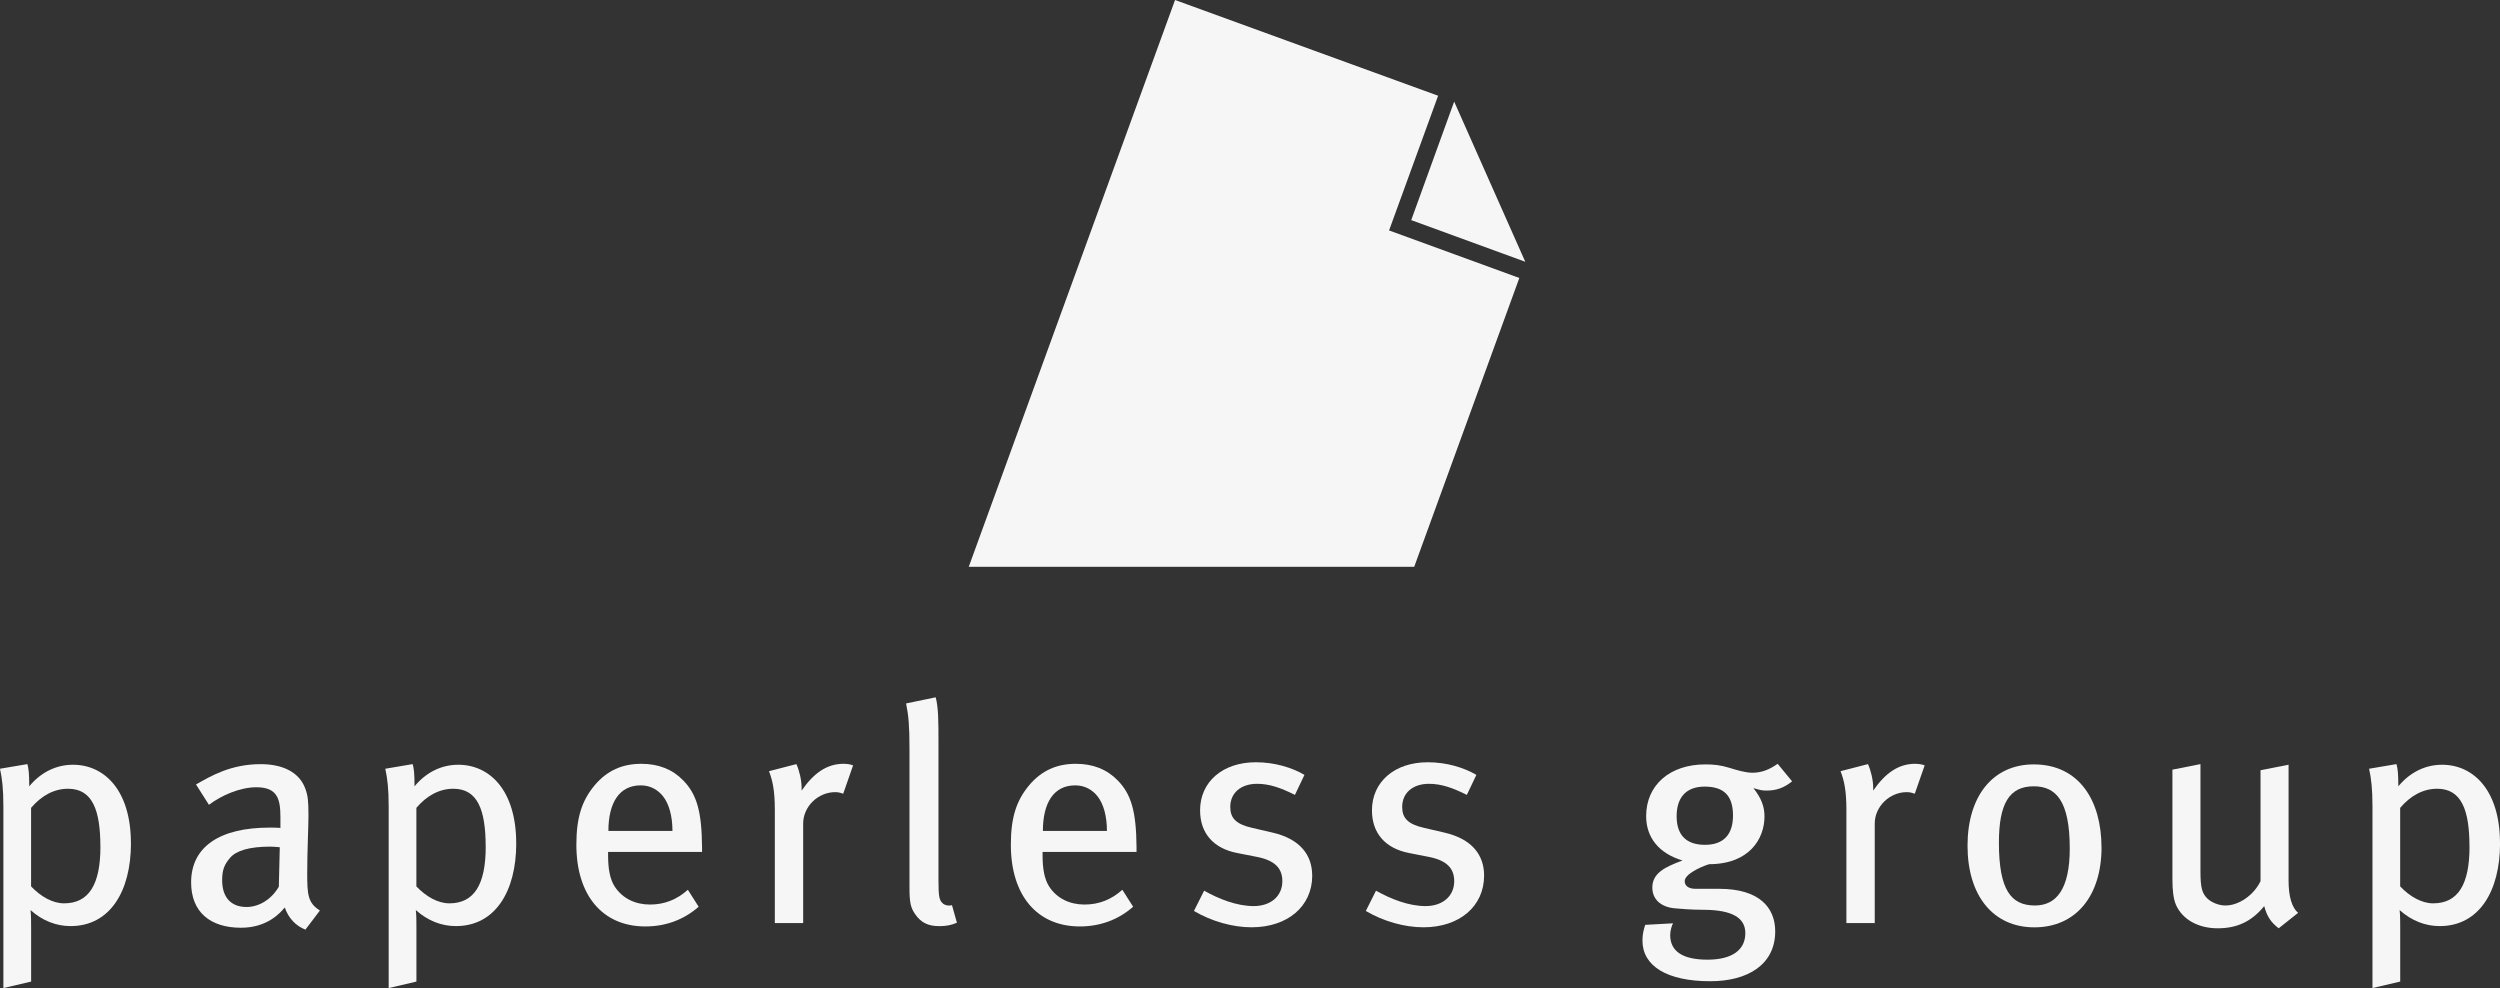
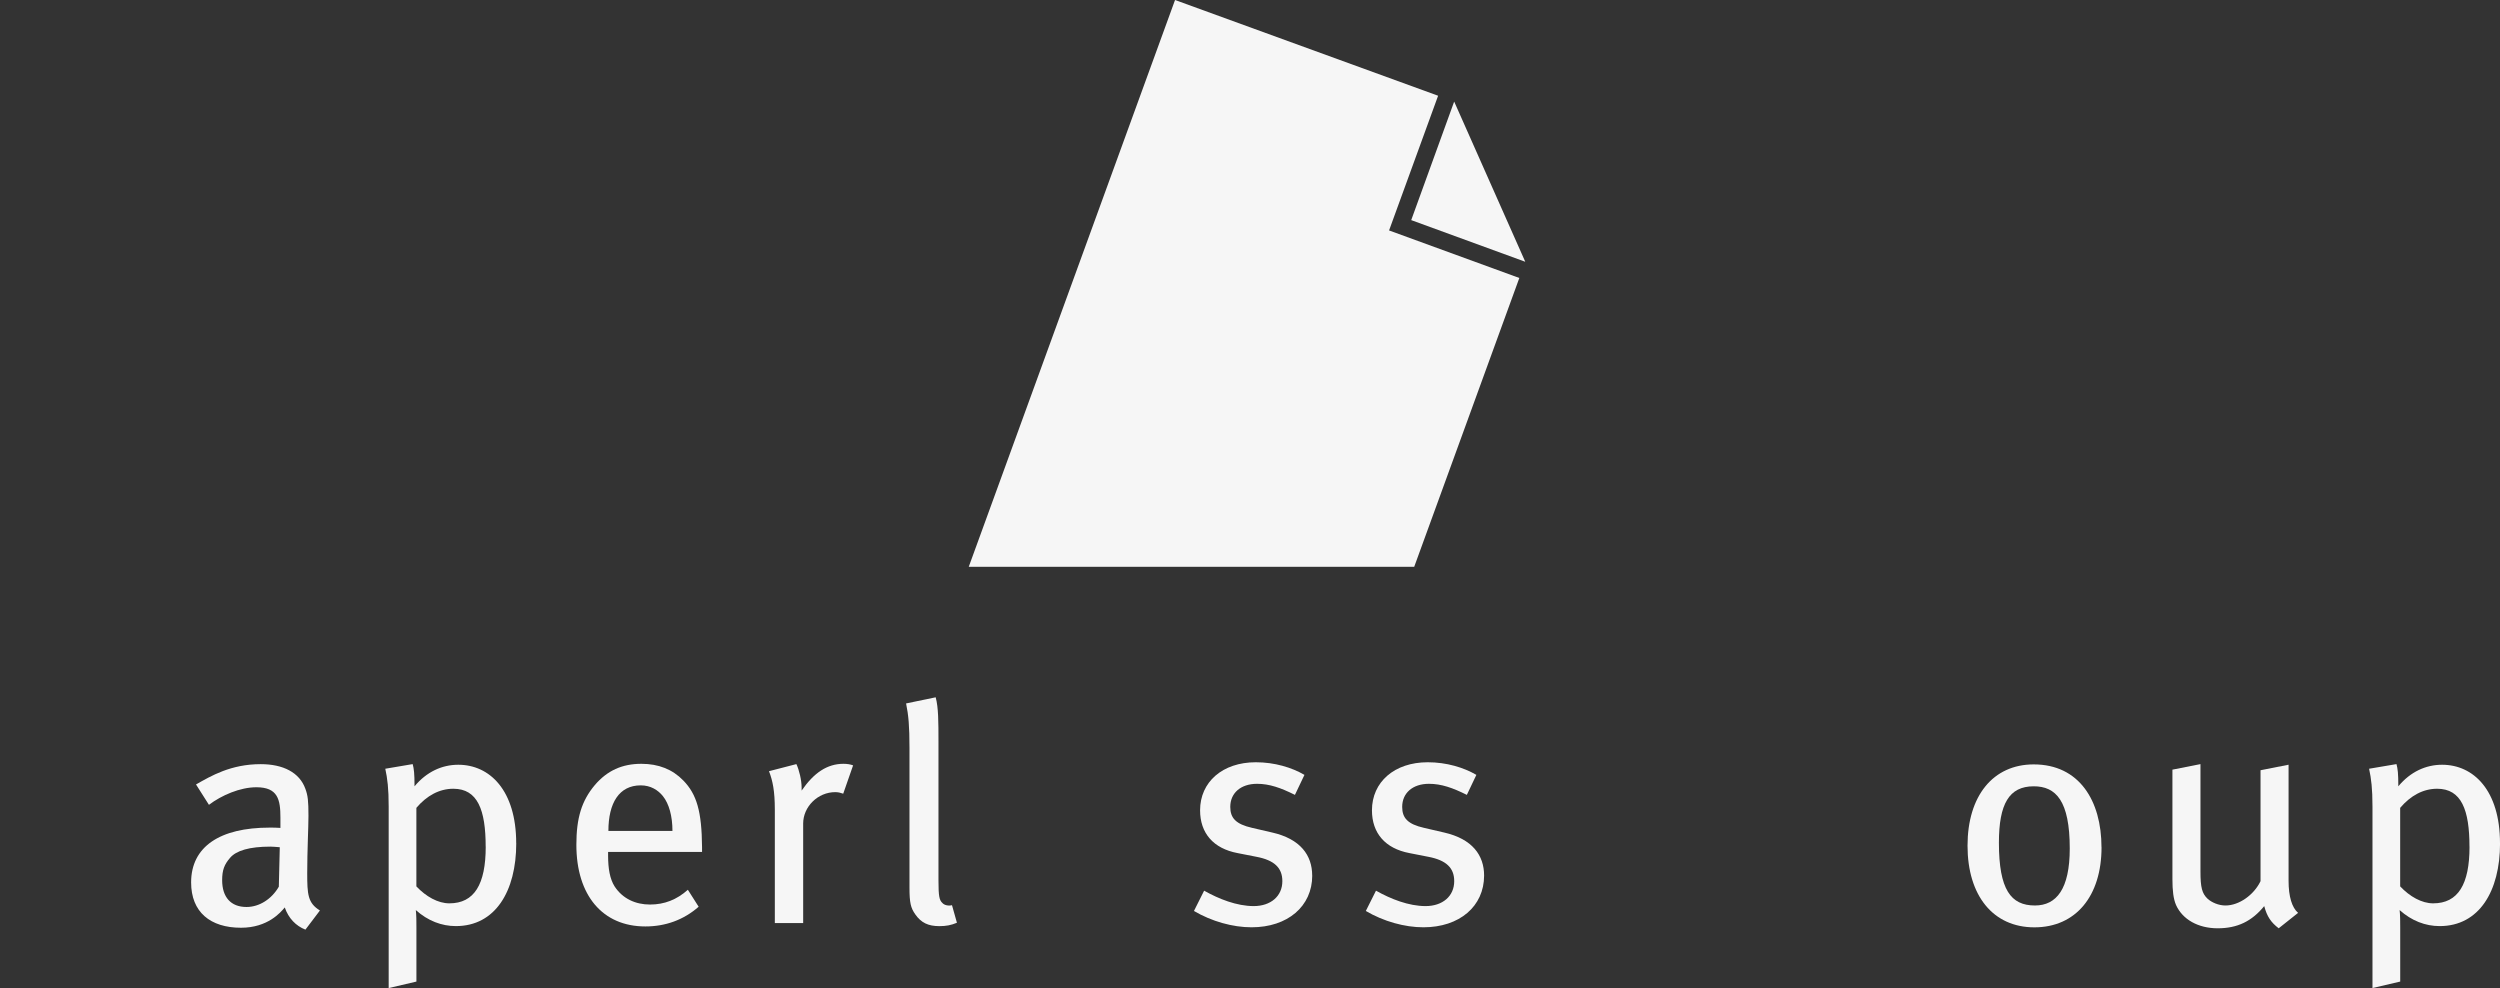
<svg xmlns="http://www.w3.org/2000/svg" id="Ebene_1" data-name="Ebene 1" viewBox="0 0 501.11 198.04">
  <rect x="0" y="0" width="501.11" height="198.04" fill="#333333" stroke="none" />
  <defs>
    <style>
      .cls-1 {
        fill-rule: evenodd;
      }

      .cls-1, .cls-2 {
        fill: #f6f6f6;
        stroke-width: 0px;
      }
    </style>
  </defs>
-   <path class="cls-1" d="m26.24,169.03c0-10.62-5.31-15.74-11.61-15.74-3.27,0-6.36,1.42-8.77,4.32,0-2.59-.12-3.52-.37-4.45l-5.49.93c.43,1.98.68,3.95.68,7.59v36.37l5.56-1.3v-10.87c0-1.11,0-2.47-.12-3.46,2.41,2.16,5.19,3.21,8.03,3.21,7.9,0,12.1-6.98,12.1-16.61h0Zm-6.11.68c0,7.53-2.28,11.36-7.29,11.36-2.28,0-4.69-1.36-6.61-3.4v-15.74c2.1-2.47,4.63-3.83,7.41-3.83,4.88,0,6.48,4.26,6.48,11.61h0Z" />
  <path class="cls-1" d="m64.11,182.49c-2.41-1.48-2.53-3.21-2.53-7.47,0-4.51.25-9.26.25-11.48,0-3.03-.12-4.07-.62-5.43-1.17-3.27-4.45-4.94-8.95-4.94-5.99,0-9.94,2.35-12.97,4.07l2.59,4.08c2.53-1.91,6.24-3.52,9.51-3.52,4.32,0,4.82,2.47,4.82,6.11v2.04c-.8-.06-1.42-.06-2.16-.06-10,0-15.74,3.83-15.74,10.99,0,5.93,3.83,9.08,10,9.08,5.37,0,7.96-3.09,8.77-4.07.74,2.16,2.22,3.7,4.14,4.45l2.9-3.83h0Zm-8.03-12.66l-.19,7.9c-1.42,2.47-3.89,4.07-6.48,4.07-3.15,0-4.88-1.98-4.88-5.37,0-2.04.43-3.15,1.61-4.51,1.23-1.42,3.83-2.22,8.09-2.22.49,0,.99.06,1.85.12h0Z" />
  <path class="cls-1" d="m103.47,169.03c0-10.62-5.31-15.74-11.61-15.74-3.27,0-6.36,1.42-8.77,4.32,0-2.59-.12-3.52-.37-4.45l-5.49.93c.43,1.98.68,3.95.68,7.59v36.37l5.56-1.3v-10.87c0-1.11,0-2.47-.12-3.46,2.41,2.16,5.19,3.21,8.03,3.21,7.9,0,12.1-6.98,12.1-16.61h0Zm-6.11.68c0,7.53-2.28,11.36-7.29,11.36-2.28,0-4.69-1.36-6.61-3.4v-15.74c2.1-2.47,4.63-3.83,7.41-3.83,4.88,0,6.48,4.26,6.48,11.61h0Z" />
  <path class="cls-1" d="m140.72,170.76v-.99c-.06-7.1-1.05-10.56-3.77-13.34-2.16-2.22-4.94-3.33-8.4-3.33-3.83,0-6.85,1.36-9.32,4.26-2.65,3.15-3.7,6.61-3.7,11.98,0,10.13,5.25,16.36,13.83,16.36,4.01,0,7.66-1.3,10.68-3.95l-2.16-3.4c-2.22,1.98-4.69,2.96-7.59,2.96s-5.49-1.17-7.1-3.64c-.93-1.48-1.3-3.52-1.3-6.17v-.74h18.83Zm-5.93-4.2h-12.84c0-5.62,2.16-9.14,6.48-9.14,1.98,0,3.46.93,4.45,2.16,1.23,1.54,1.91,4.01,1.91,6.98h0Z" />
  <path class="cls-1" d="m170.99,153.41c-.49-.19-1.17-.31-1.91-.31-3.27,0-5.93,1.79-8.4,5.37v-.56c0-1.54-.49-3.58-1.05-4.75l-5.49,1.42c.74,1.91,1.17,3.95,1.17,7.72v22.72h5.68v-19.94c0-3.4,2.96-6.3,6.42-6.3.62,0,1.05.12,1.61.31l1.98-5.68h0Z" />
  <path class="cls-2" d="m191.81,184.96l-.99-3.52c-.68.19-1.54,0-1.91-.43-.62-.56-.8-1.3-.8-4.57v-27.84c0-3.83,0-6.79-.56-8.83l-5.93,1.23c.49,2.41.68,4.51.68,8.89v28.03c0,3.03.25,4.07,1.17,5.37,1.17,1.67,2.59,2.35,4.82,2.35,1.36,0,2.35-.19,3.52-.68h0Z" />
-   <path class="cls-1" d="m227.81,170.76v-.99c-.06-7.1-1.05-10.56-3.77-13.34-2.16-2.22-4.94-3.33-8.4-3.33-3.83,0-6.85,1.36-9.32,4.26-2.65,3.15-3.7,6.61-3.7,11.98,0,10.13,5.25,16.36,13.83,16.36,4.01,0,7.66-1.3,10.68-3.95l-2.16-3.4c-2.22,1.98-4.69,2.96-7.59,2.96s-5.5-1.17-7.1-3.64c-.93-1.48-1.3-3.52-1.3-6.17v-.74h18.83Zm-5.93-4.2h-12.84c0-5.62,2.16-9.14,6.48-9.14,1.98,0,3.46.93,4.45,2.16,1.23,1.54,1.91,4.01,1.91,6.98h0Z" />
-   <path class="cls-2" d="m263.02,175.51c0-4.07-2.35-7.35-8.03-8.64l-4.01-.93c-3.27-.74-4.38-1.98-4.38-4.2,0-2.78,2.1-4.63,5.37-4.63,2.47,0,4.75.8,7.59,2.22l1.91-4.01c-2.53-1.48-5.99-2.53-9.75-2.53-6.67,0-11.17,3.95-11.17,9.63,0,4.57,2.65,7.66,7.53,8.58l3.77.74c3.58.68,5.19,2.22,5.19,4.88,0,3.03-2.35,5-5.74,5s-6.98-1.42-9.94-3.09l-2.04,4.07c3.58,2.1,7.78,3.27,11.55,3.27,7.22,0,12.16-4.2,12.16-10.37h0Z" />
+   <path class="cls-2" d="m263.02,175.51c0-4.07-2.35-7.35-8.03-8.64l-4.01-.93c-3.27-.74-4.38-1.98-4.38-4.2,0-2.78,2.1-4.63,5.37-4.63,2.47,0,4.75.8,7.59,2.22l1.91-4.01c-2.53-1.48-5.99-2.53-9.75-2.53-6.67,0-11.17,3.95-11.17,9.63,0,4.57,2.65,7.66,7.53,8.58l3.77.74c3.58.68,5.19,2.22,5.19,4.88,0,3.03-2.35,5-5.74,5s-6.98-1.42-9.94-3.09l-2.04,4.07c3.58,2.1,7.78,3.27,11.55,3.27,7.22,0,12.16-4.2,12.16-10.37Z" />
  <path class="cls-2" d="m297.48,175.51c0-4.07-2.35-7.35-8.03-8.64l-4.01-.93c-3.27-.74-4.38-1.98-4.38-4.2,0-2.78,2.1-4.63,5.37-4.63,2.47,0,4.75.8,7.59,2.22l1.91-4.01c-2.53-1.48-5.99-2.53-9.75-2.53-6.67,0-11.18,3.95-11.18,9.63,0,4.57,2.65,7.66,7.53,8.58l3.77.74c3.58.68,5.19,2.22,5.19,4.88,0,3.03-2.35,5-5.74,5s-6.98-1.42-9.94-3.09l-2.04,4.07c3.58,2.1,7.78,3.27,11.55,3.27,7.22,0,12.16-4.2,12.16-10.37h0Z" />
-   <path class="cls-1" d="m359.22,156.62l-2.9-3.52c-1.67,1.17-3.21,1.79-5.06,1.79-1.36,0-3.03-.49-4.63-.99-1.85-.56-3.15-.68-4.82-.68-7.1,0-11.85,4.14-11.85,10.37,0,4.26,2.53,7.47,7.29,8.89-3.52,1.3-6.05,2.53-6.05,5.43,0,2.28,1.61,3.83,4.32,4.14,1.17.12,3.64.31,5.8.31,6.11,0,8.52,1.73,8.52,4.69,0,3.27-2.53,5.31-7.59,5.31s-7.47-1.73-7.47-4.94c0-.86.31-1.85.56-2.35l-5.56.31c-.31.93-.56,1.85-.56,3.15,0,5.12,4.94,8.15,13.58,8.15,7.53,0,13.03-3.33,13.03-10,0-4.82-3.27-8.52-11.17-8.52h-4.75c-1.48,0-2.22-.62-2.22-1.54,0-1.36,2.96-2.78,4.88-3.4,8.09,0,11.11-5.12,11.11-9.57,0-1.98-.62-3.64-2.22-5.68,1.48.43,1.73.49,2.65.49,1.91,0,3.4-.49,5.12-1.85h0Zm-11.85,6.85c0,3.83-1.91,5.87-5.62,5.87s-5.68-1.91-5.68-5.74,1.98-5.93,5.62-5.93c3.89,0,5.68,1.85,5.68,5.8h0Z" />
-   <path class="cls-1" d="m385.78,153.41c-.49-.19-1.17-.31-1.91-.31-3.27,0-5.93,1.79-8.4,5.37v-.56c0-1.54-.49-3.58-1.05-4.75l-5.49,1.42c.74,1.91,1.17,3.95,1.17,7.72v22.72h5.68v-19.94c0-3.4,2.96-6.3,6.42-6.3.62,0,1.05.12,1.61.31l1.98-5.68h0Z" />
  <path class="cls-1" d="m421.23,169.83c0-9.32-4.45-16.61-13.58-16.61-8.15,0-13.27,6.3-13.27,16.3s5.12,16.36,13.4,16.36,13.46-6.24,13.46-16.05h0Zm-6.36.25c0,8.09-2.65,11.42-6.98,11.42-4.82,0-7.22-3.15-7.22-12.59,0-7.78,2.04-11.3,6.98-11.3,4.45,0,7.22,2.9,7.22,12.47h0Z" />
  <path class="cls-2" d="m460.64,182.98c-1.23-1.05-1.91-3.27-1.91-6.42v-23.28l-5.62,1.11v22.23c-1.3,2.72-4.26,4.88-7.04,4.88-1.36,0-2.78-.62-3.58-1.36-1.11-1.05-1.42-2.28-1.42-5.43v-21.55l-5.62,1.11v21.98c0,2.22.19,3.95.74,5.19,1.3,2.84,4.38,4.63,8.34,4.63s6.85-1.42,9.32-4.45c.56,2.1,1.36,3.27,2.9,4.45l3.89-3.09h0Z" />
  <path class="cls-1" d="m501.11,169.03c0-10.62-5.31-15.74-11.61-15.74-3.27,0-6.36,1.42-8.77,4.32,0-2.59-.12-3.52-.37-4.45l-5.49.93c.43,1.98.68,3.95.68,7.59v36.37l5.56-1.3v-10.87c0-1.11,0-2.47-.12-3.46,2.41,2.16,5.19,3.21,8.03,3.21,7.9,0,12.1-6.98,12.1-16.61h0Zm-6.11.68c0,7.53-2.28,11.36-7.29,11.36-2.28,0-4.69-1.36-6.61-3.4v-15.74c2.1-2.47,4.63-3.83,7.41-3.83,4.88,0,6.48,4.26,6.48,11.61h0Z" />
  <path class="cls-2" d="m235.53,0l52.73,19.19c-1.51,4.12-5.57,15.25-9.83,27l26.11,9.53-21.07,57.89h-89.29L235.53,0h0Z" />
  <path class="cls-2" d="m305.73,52.47l-22.86-8.35c4.28-11.76,7.14-19.66,8.61-23.76l14.25,32.11h0Z" />
</svg>